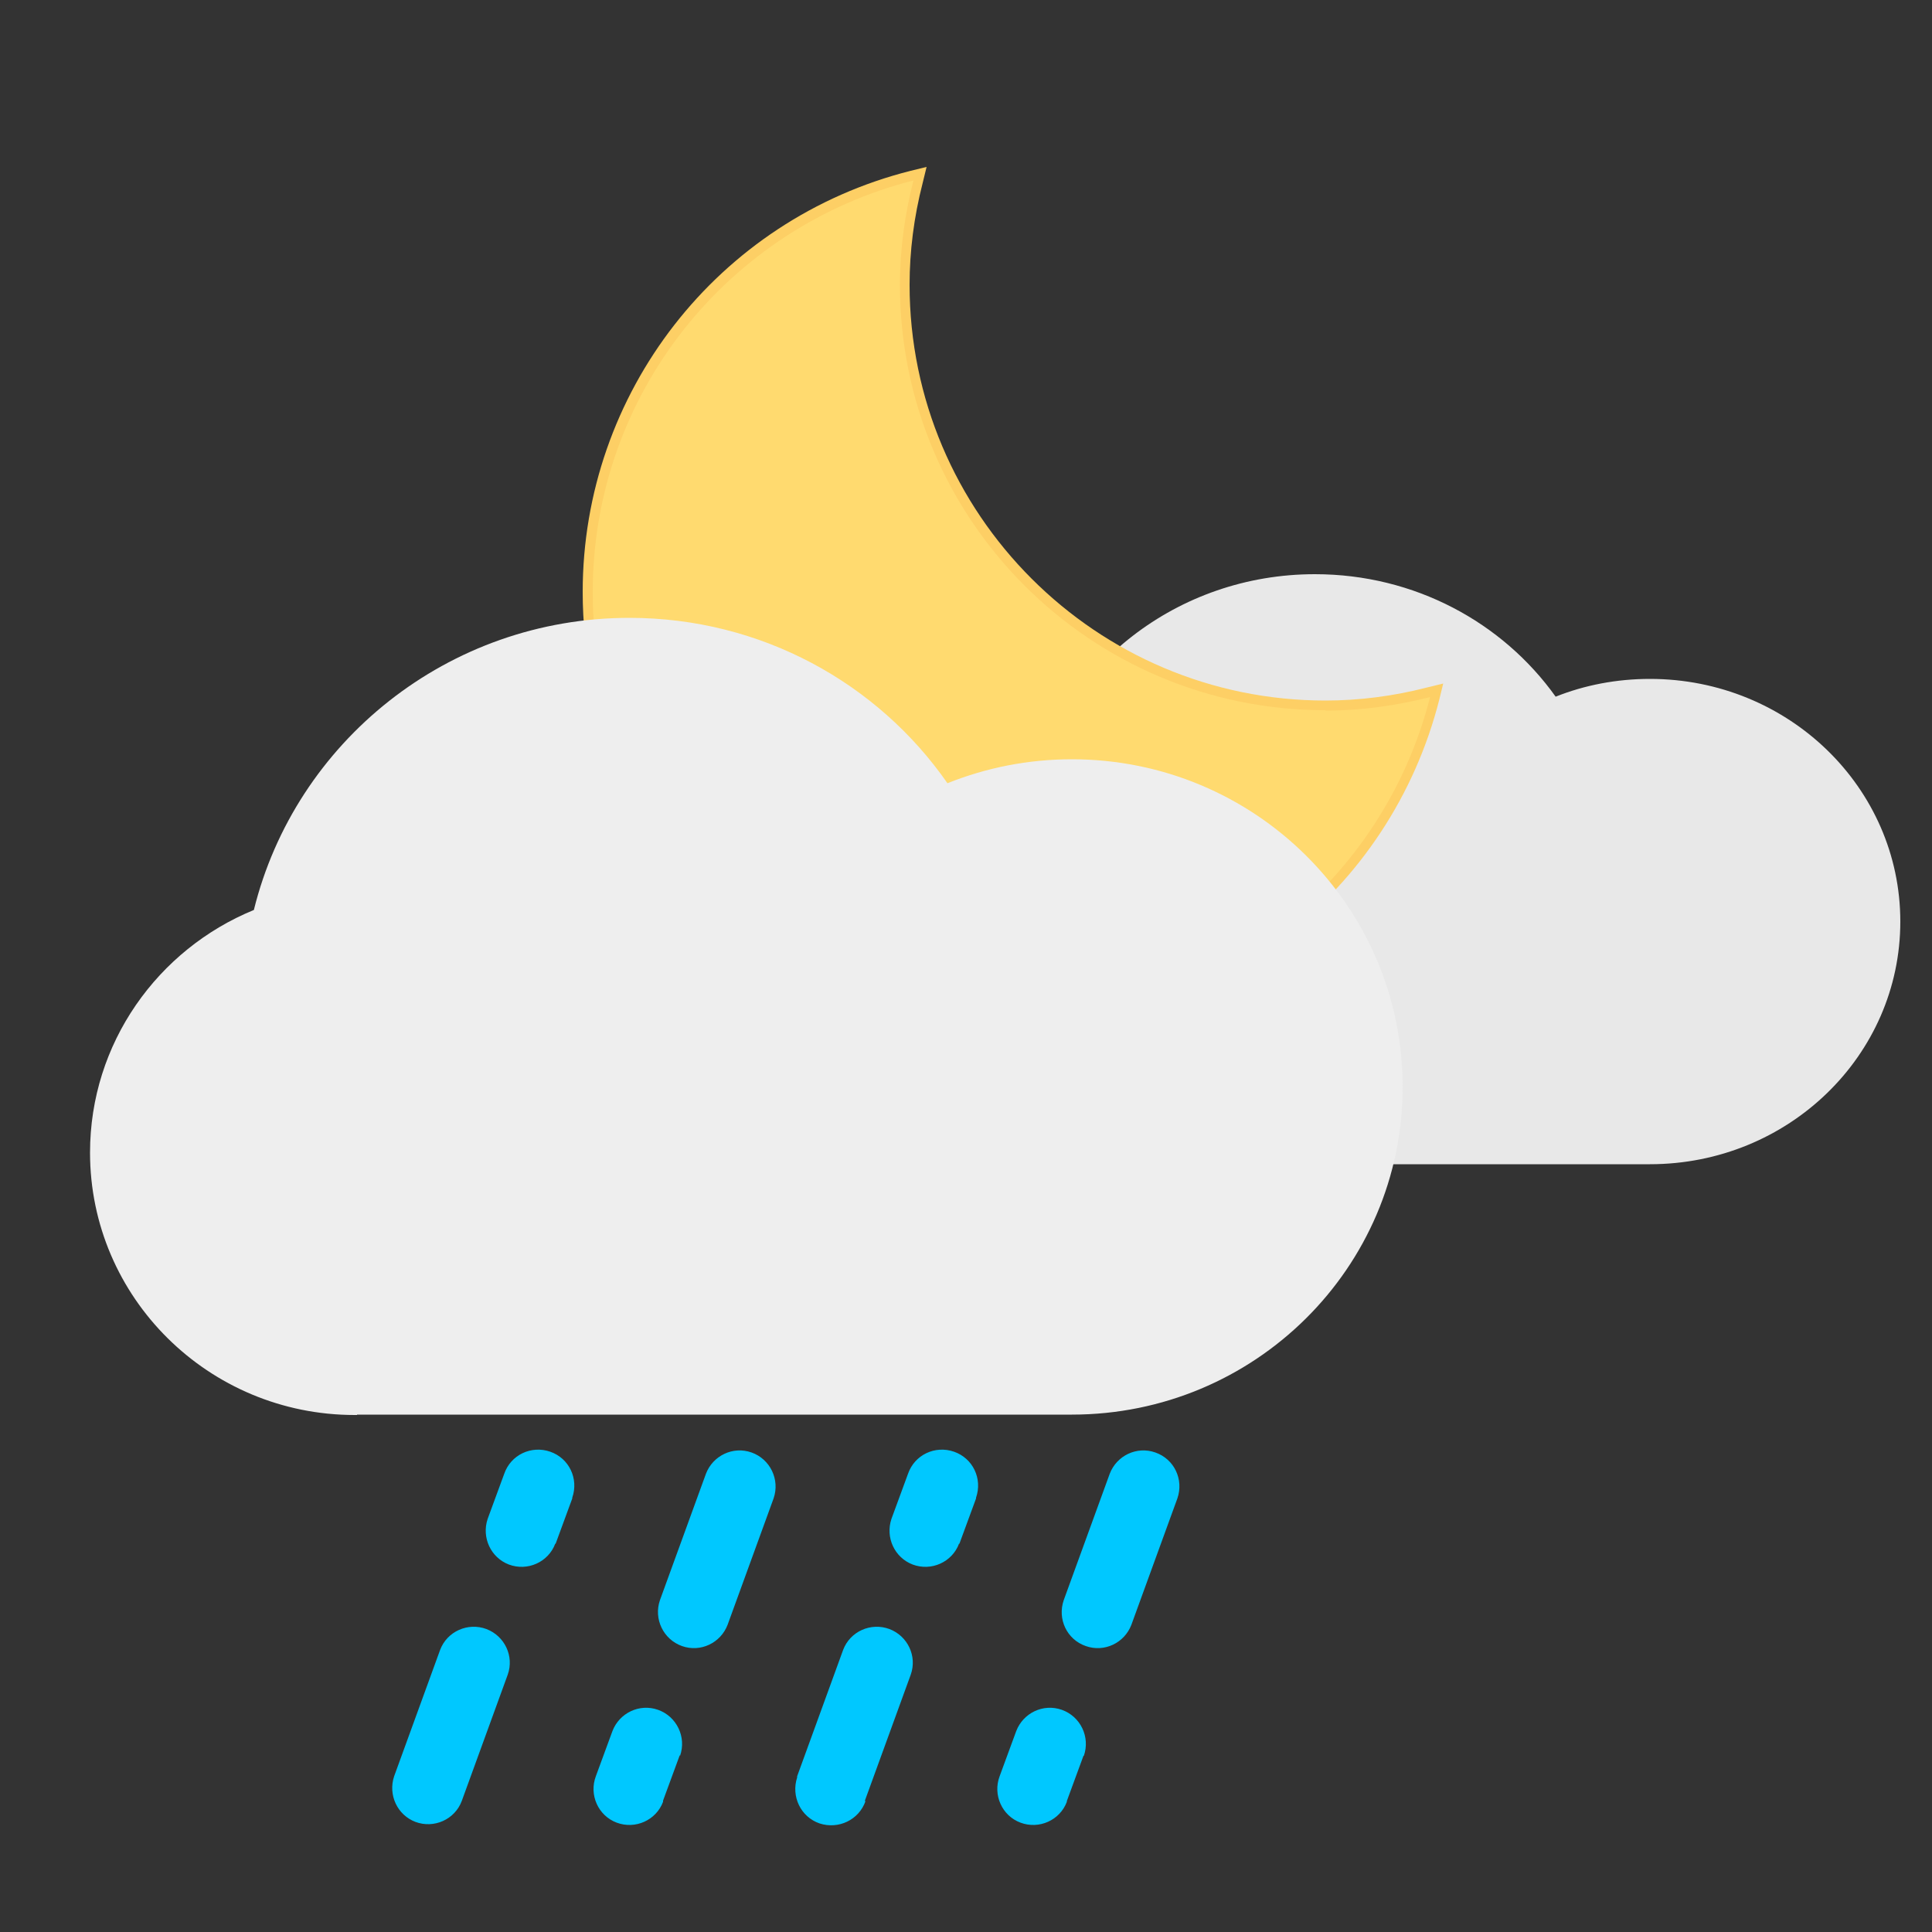
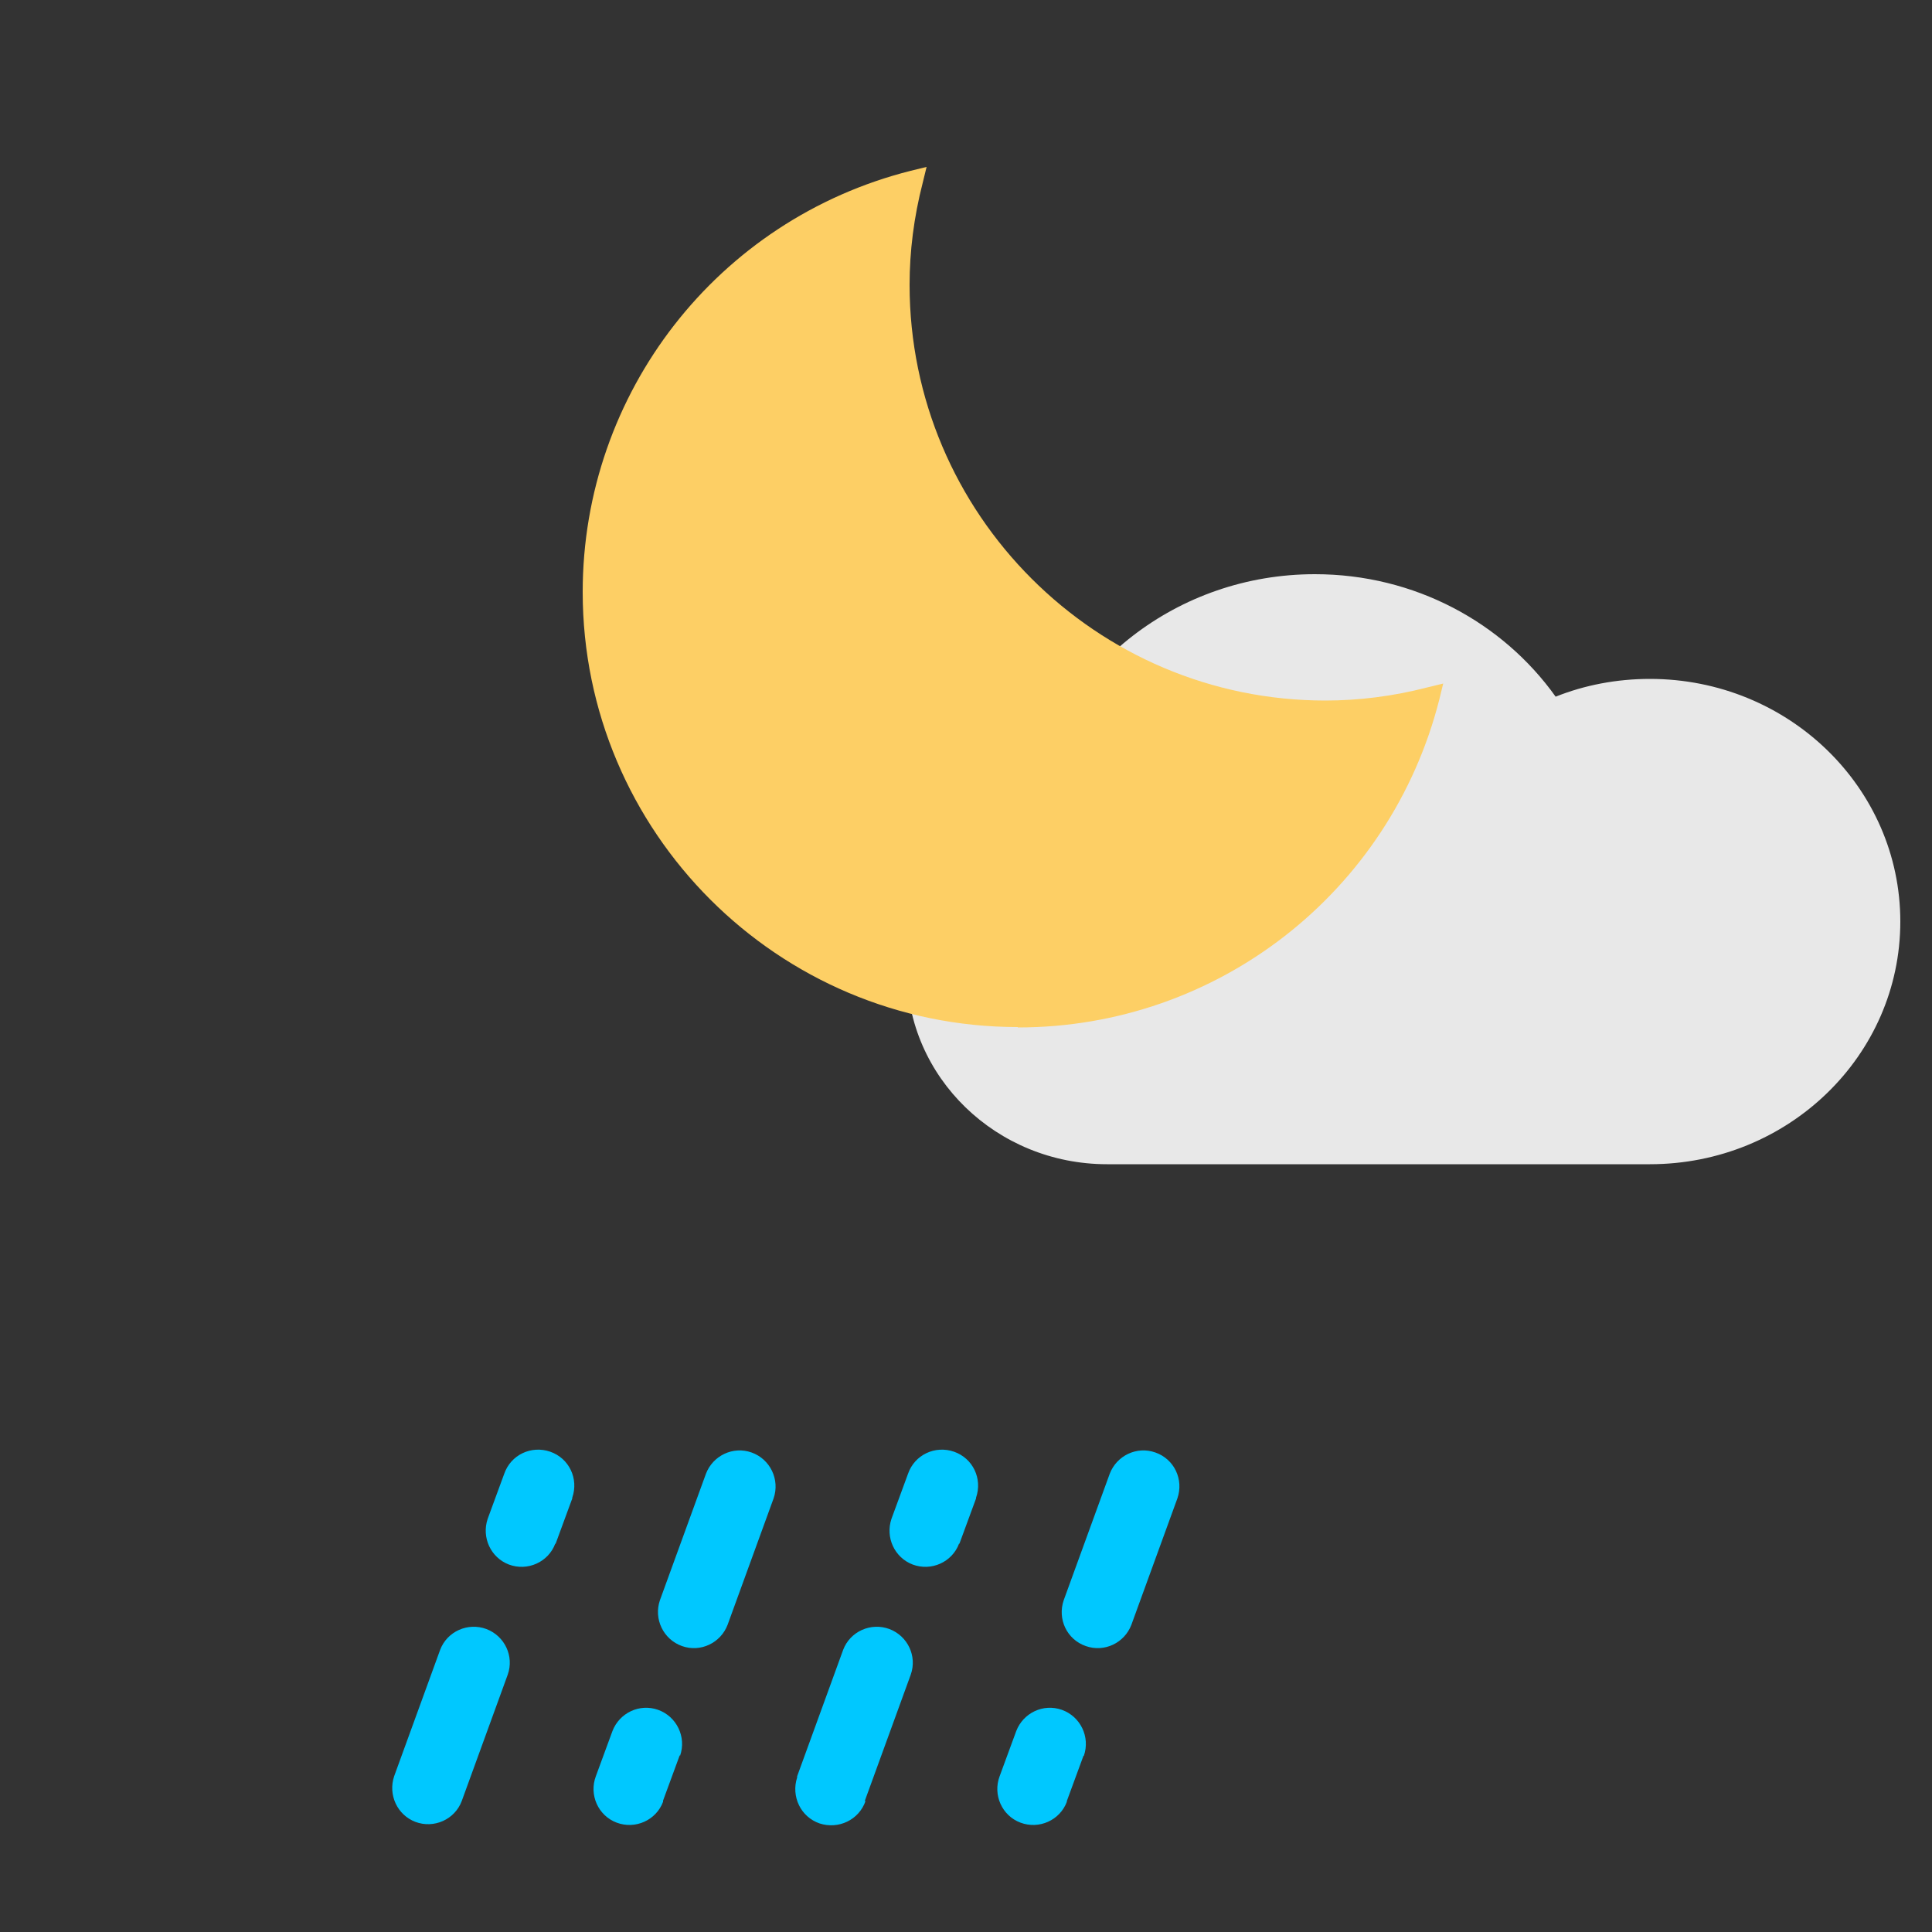
<svg xmlns="http://www.w3.org/2000/svg" id="Layer_1" viewBox="0 0 50 50">
  <rect x="0" y="0" width="50" height="50" fill="#333333" stroke="none" />
  <path id="path-5" d="m28.69,30.13h-.04c-2.86,0-5.18-2.25-5.18-5.02,0-2.1,1.32-3.89,3.2-4.65.81-3.21,3.79-5.6,7.36-5.6,2.58,0,4.86,1.25,6.23,3.17.75-.3,1.58-.46,2.44-.46,3.58,0,6.48,2.81,6.48,6.28s-2.9,6.28-6.48,6.28c0,0-14.01,0-14.01,0Z" fill="#e8e8e8" fill-rule="evenodd" stroke-width="0" />
  <path d="m26.34,26.58c-6.21,0-11.26-5.05-11.26-11.26,0-5.15,3.49-9.64,8.49-10.9l.41-.1-.1.41c-.23.89-.34,1.78-.34,2.64,0,5.93,4.83,10.76,10.76,10.76.86,0,1.75-.11,2.64-.34l.41-.1-.1.41c-1.27,5-5.75,8.49-10.9,8.49h-.01Z" fill="#fdcf65" stroke-width="0" />
-   <path id="path-5-2" d="m34.3,18.38c-6.08,0-11.01-4.93-11.01-11.01,0-.93.13-1.84.35-2.7-4.77,1.21-8.3,5.51-8.3,10.66,0,6.08,4.93,11.01,11.01,11.01,5.14,0,9.45-3.53,10.66-8.3-.87.22-1.77.35-2.7.35h0Z" fill="#ffda6f" fill-rule="evenodd" stroke-width="0" />
-   <path id="path-7" d="m9.24,36.62h-.06c-3.78,0-6.85-3.04-6.85-6.79,0-2.83,1.75-5.26,4.24-6.28,1.07-4.34,5.02-7.56,9.72-7.56,3.41,0,6.43,1.69,8.23,4.28,1-.4,2.08-.62,3.22-.62,4.73,0,8.56,3.8,8.56,8.48s-3.83,8.48-8.56,8.48H9.24Z" fill="#eee" fill-rule="evenodd" stroke-width="0" />
  <path d="m30.47,38.78c.17-.49-.08-1.02-.57-1.19-.48-.17-1,.08-1.18.55l-1.19,3.27c-.17.49.08,1.02.57,1.19.48.17,1-.08,1.18-.55l1.19-3.27h0Zm-2.42,6.66c.17-.49-.09-1.02-.57-1.19s-1,.08-1.18.55l-.43,1.17c-.18.48.06,1.02.54,1.2.48.18,1.02-.06,1.2-.54v-.02l.43-1.17h0Zm-5.65,1.17c-.17.49-.7.74-1.19.58-.49-.17-.74-.7-.58-1.19v-.03l1.19-3.27c.18-.48.72-.72,1.2-.54.47.18.72.7.55,1.18l-1.19,3.27s.02,0,.02,0Zm2.42-6.66c-.18.48-.72.72-1.2.54-.47-.18-.71-.7-.55-1.18l.43-1.17c.17-.49.7-.74,1.19-.57.49.17.74.7.57,1.19v.02l-.43,1.17h-.01Zm-4.8-1.17c.17-.49-.09-1.02-.57-1.19s-1,.08-1.18.55l-1.19,3.27c-.17.49.09,1.02.57,1.19s1-.08,1.18-.55l1.19-3.27Zm-2.42,6.66c.17-.49-.09-1.02-.57-1.19s-1,.08-1.18.55l-.43,1.17c-.18.48.06,1.02.54,1.2.48.18,1.02-.06,1.2-.54v-.03l.43-1.17h.01Zm-5.65,1.17c-.18.48-.72.72-1.2.54-.47-.18-.71-.7-.55-1.18l1.19-3.27c.18-.48.72-.72,1.2-.54.47.18.72.7.55,1.18l-1.19,3.27h0Zm2.42-6.66c-.18.48-.72.72-1.2.54-.47-.18-.71-.7-.55-1.18l.43-1.17c.17-.49.7-.74,1.19-.57s.74.7.57,1.19v.02l-.43,1.17h-.01Z" fill="#00c8ff" stroke-width="0" />
</svg>